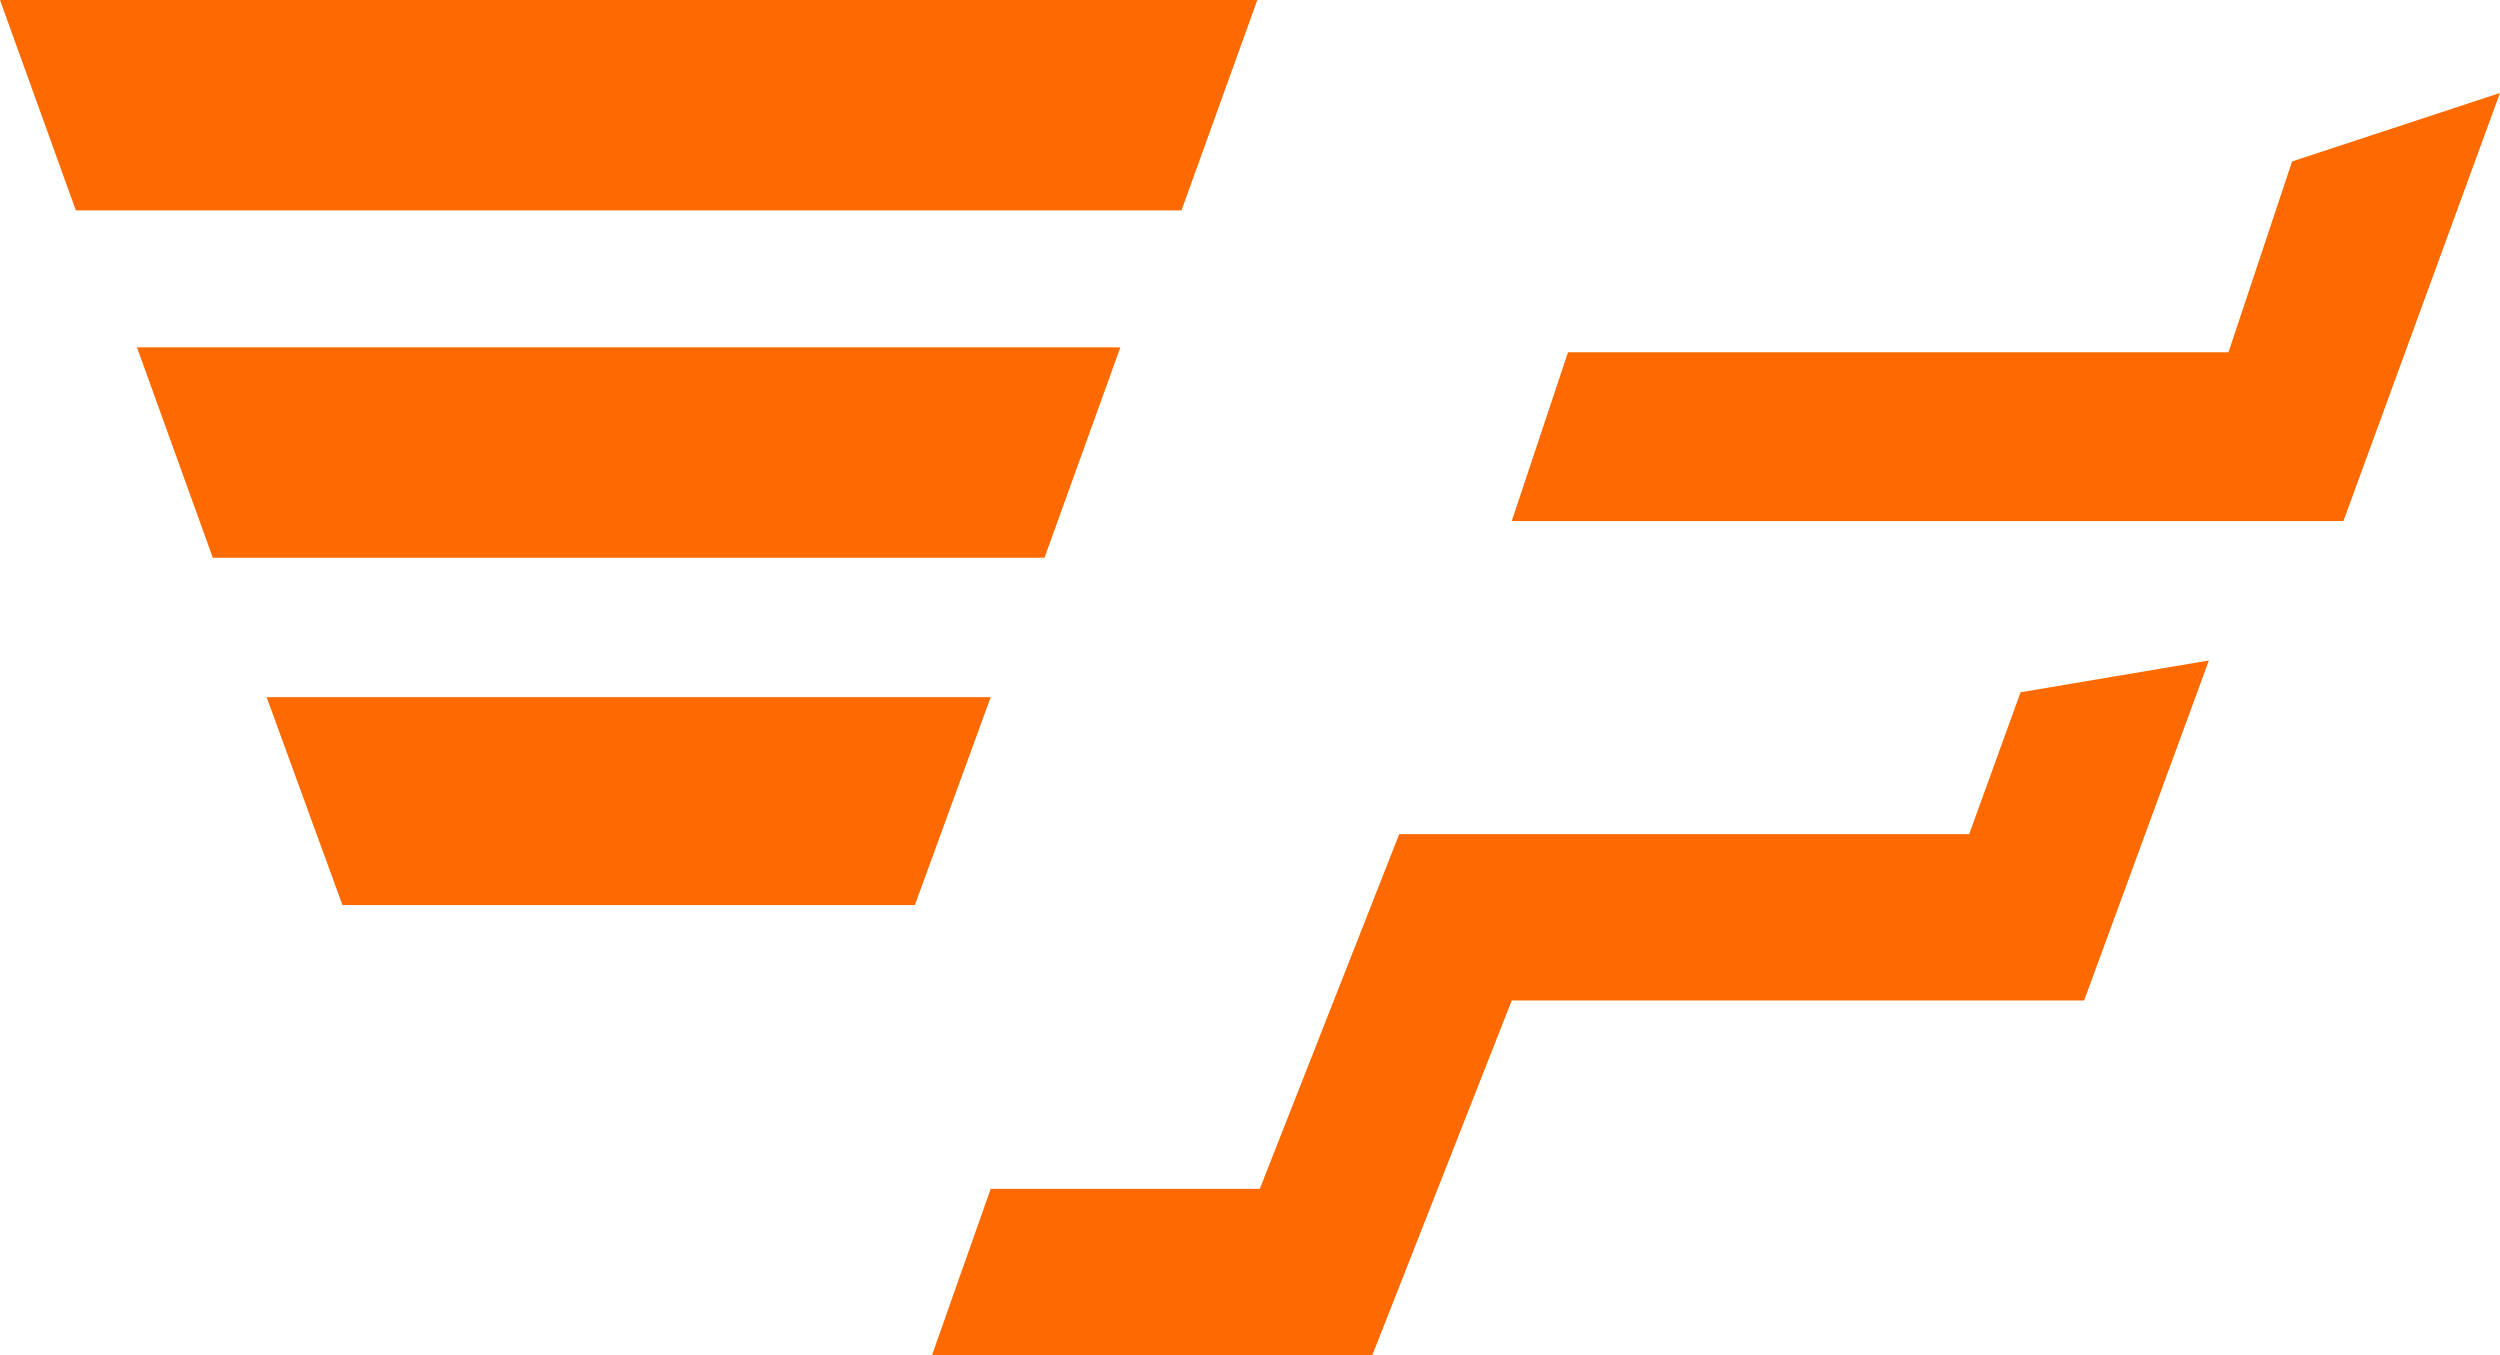
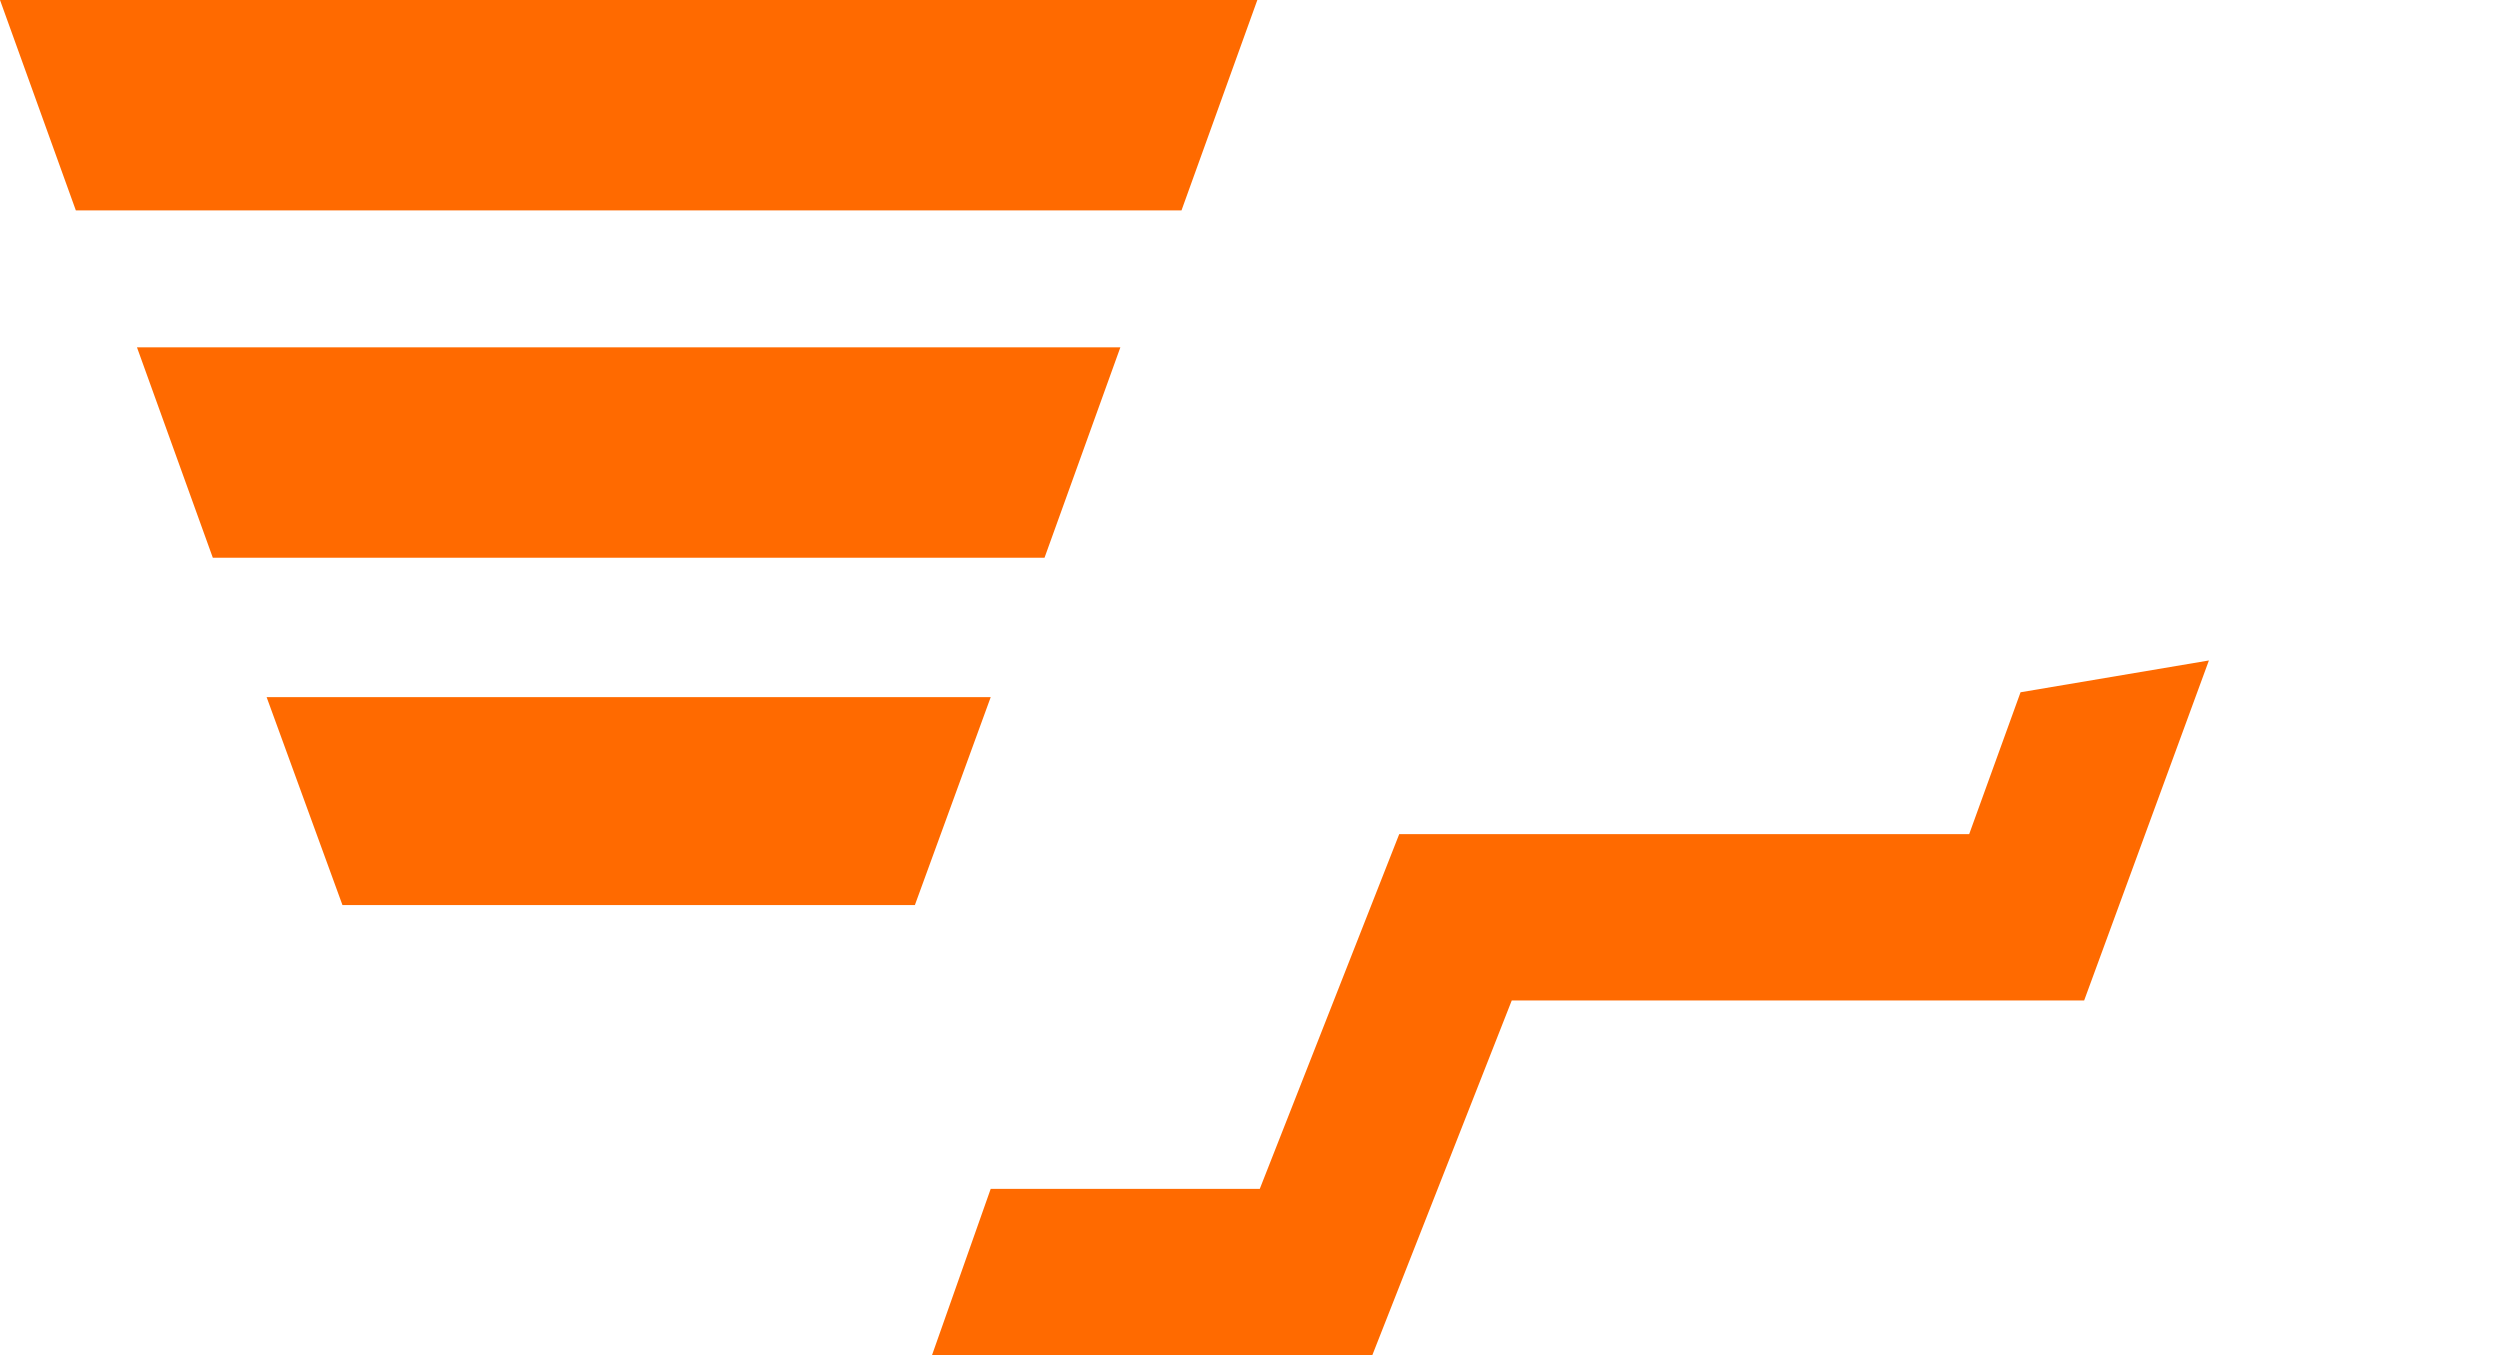
<svg xmlns="http://www.w3.org/2000/svg" version="1.1" id="Lag_1" x="0px" y="0px" viewBox="0 0 102.2 55.4" style="enable-background:new 0 0 102.2 55.4;" xml:space="preserve">
  <style type="text/css">
	.st0{fill:#FF6A00;}
</style>
  <g id="Lag_2_1_">
    <g id="Lag_1-2">
      <polygon class="st0" points="56.1,55.4 38.1,55.4 40.5,48.6 51.5,48.6 57.2,34.1 80.5,34.1 82.6,28.3 90.3,27 85.2,40.9     61.8,40.9   " />
-       <polygon class="st0" points="95.8,21.3 61.8,21.3 64.1,14.4 91.1,14.4 93.7,6.6 102.2,3.8   " />
      <polygon class="st0" points="3.1,8.6 0,0 51.4,0 48.3,8.6   " />
      <polygon class="st0" points="8.7,22.8 5.6,14.2 45.8,14.2 42.7,22.8   " />
      <polygon class="st0" points="14,37 10.9,28.5 40.5,28.5 37.4,37   " />
    </g>
  </g>
</svg>